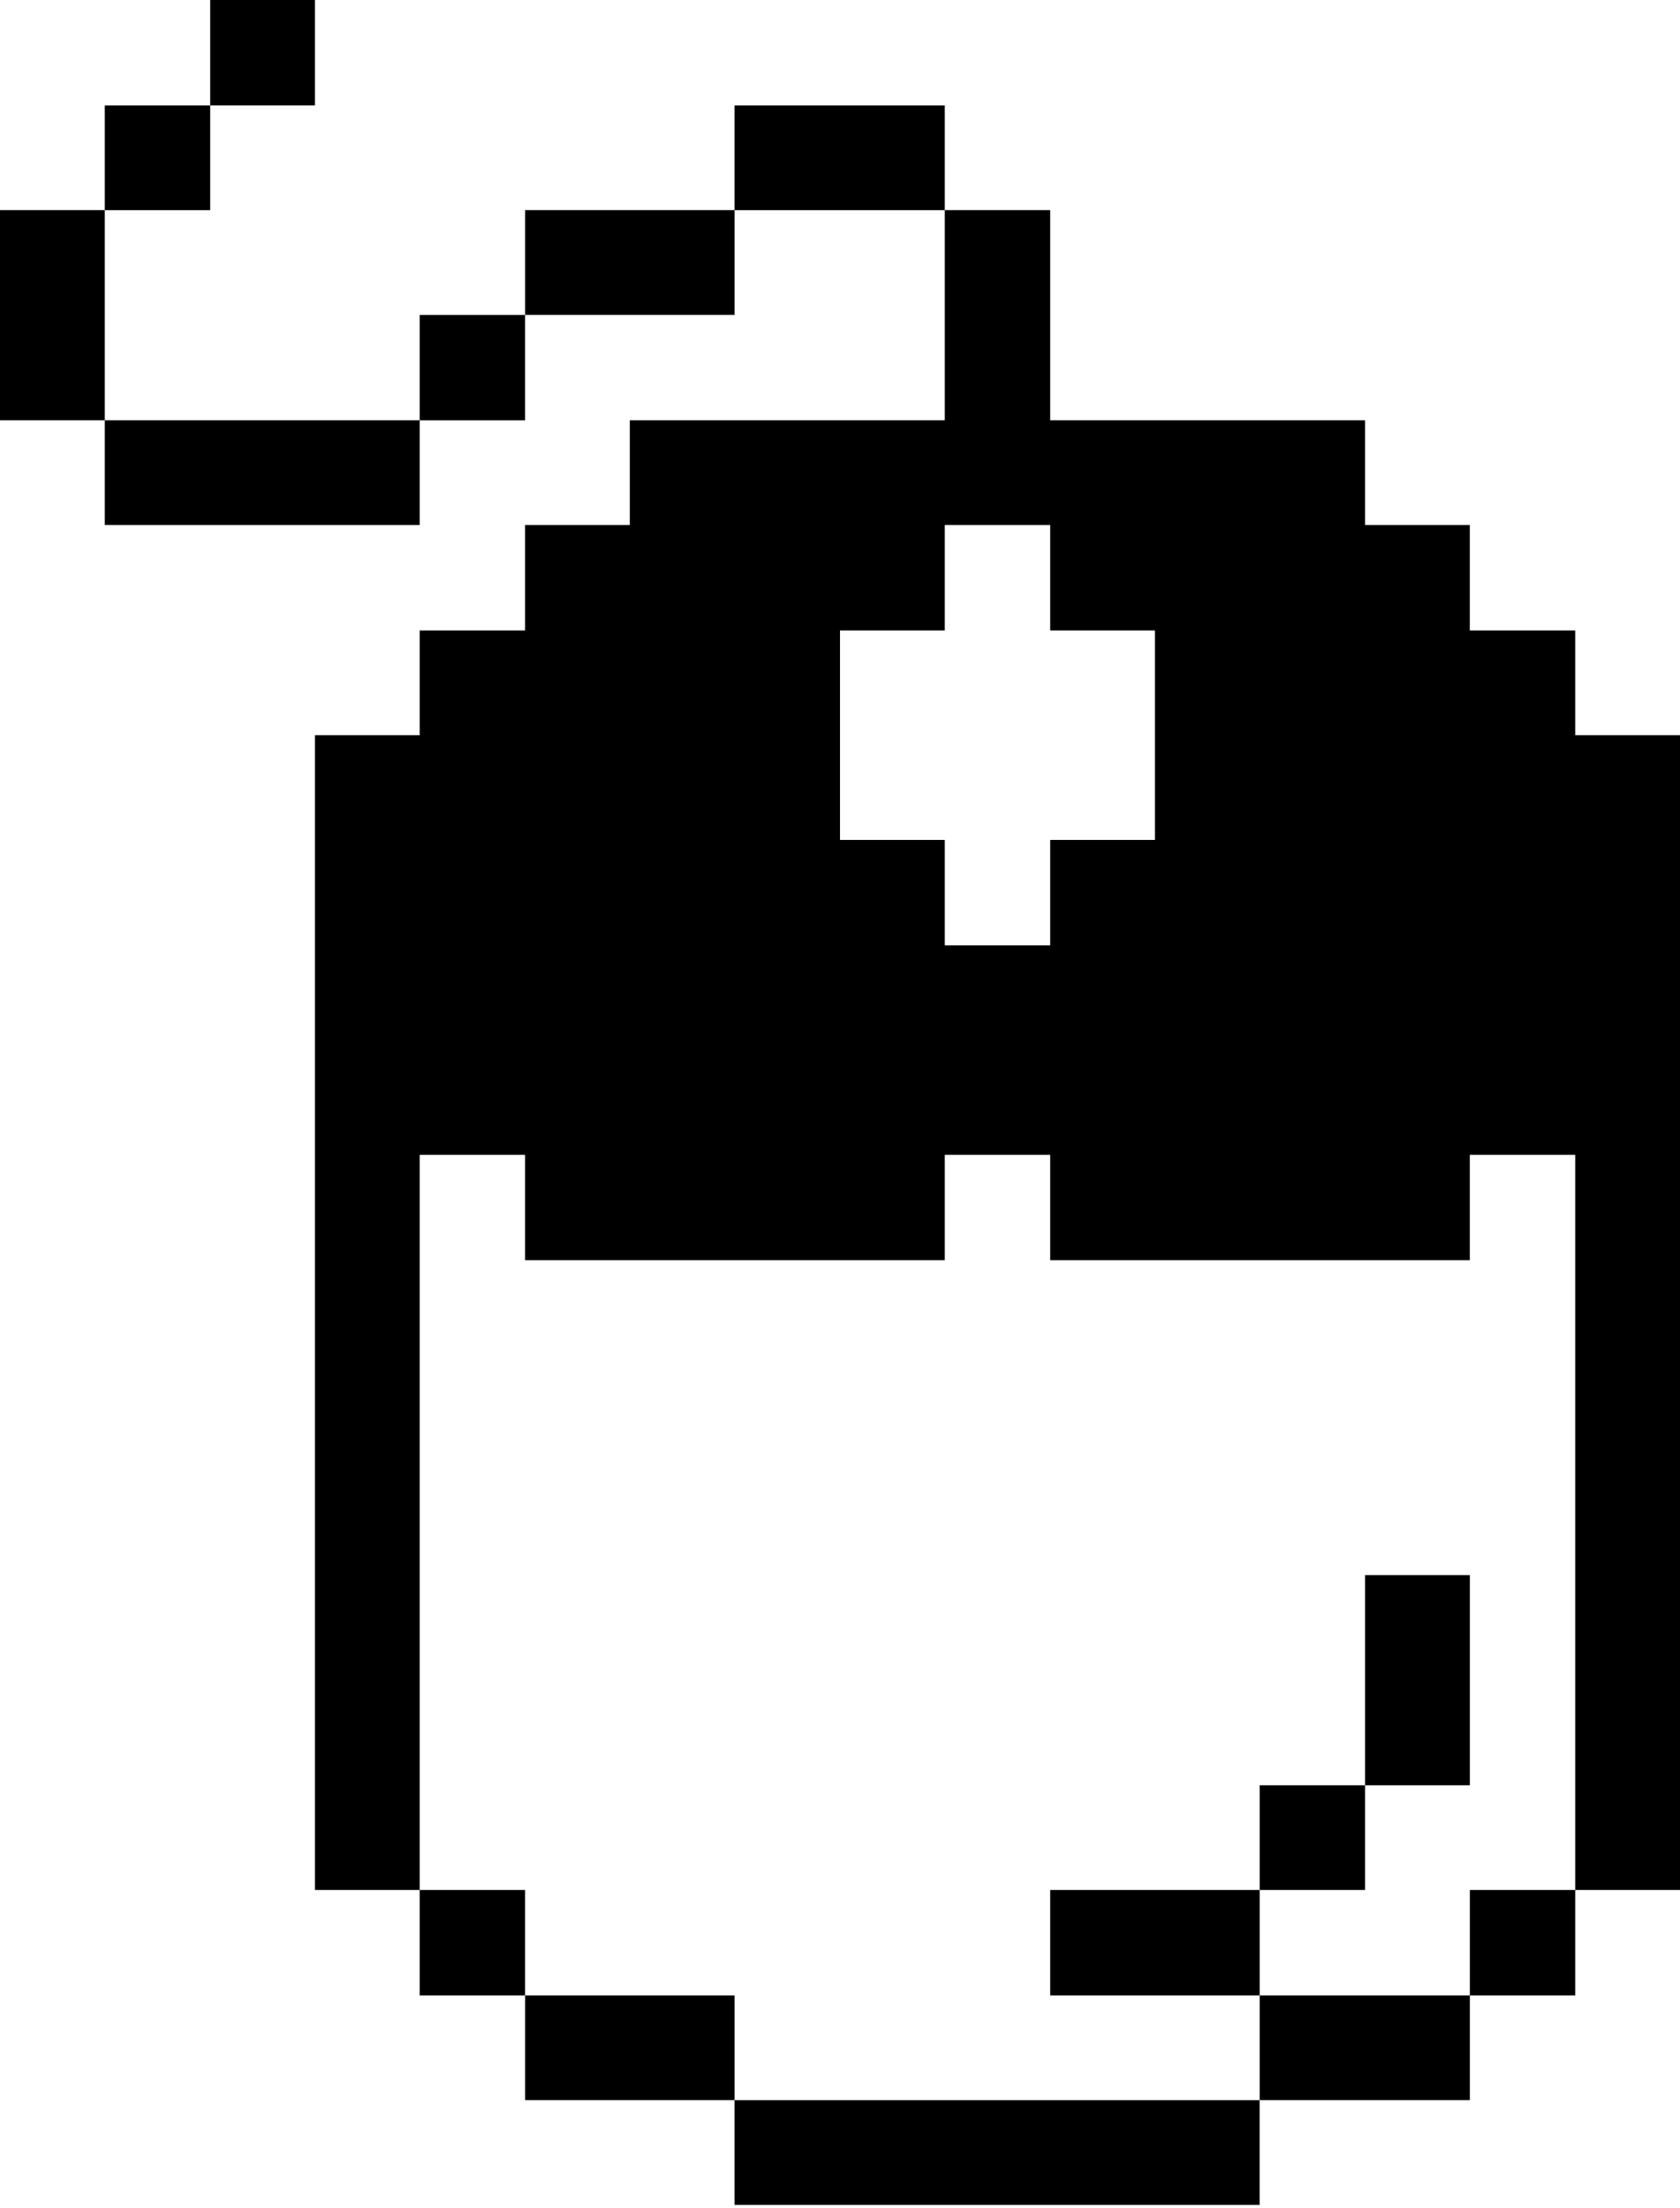
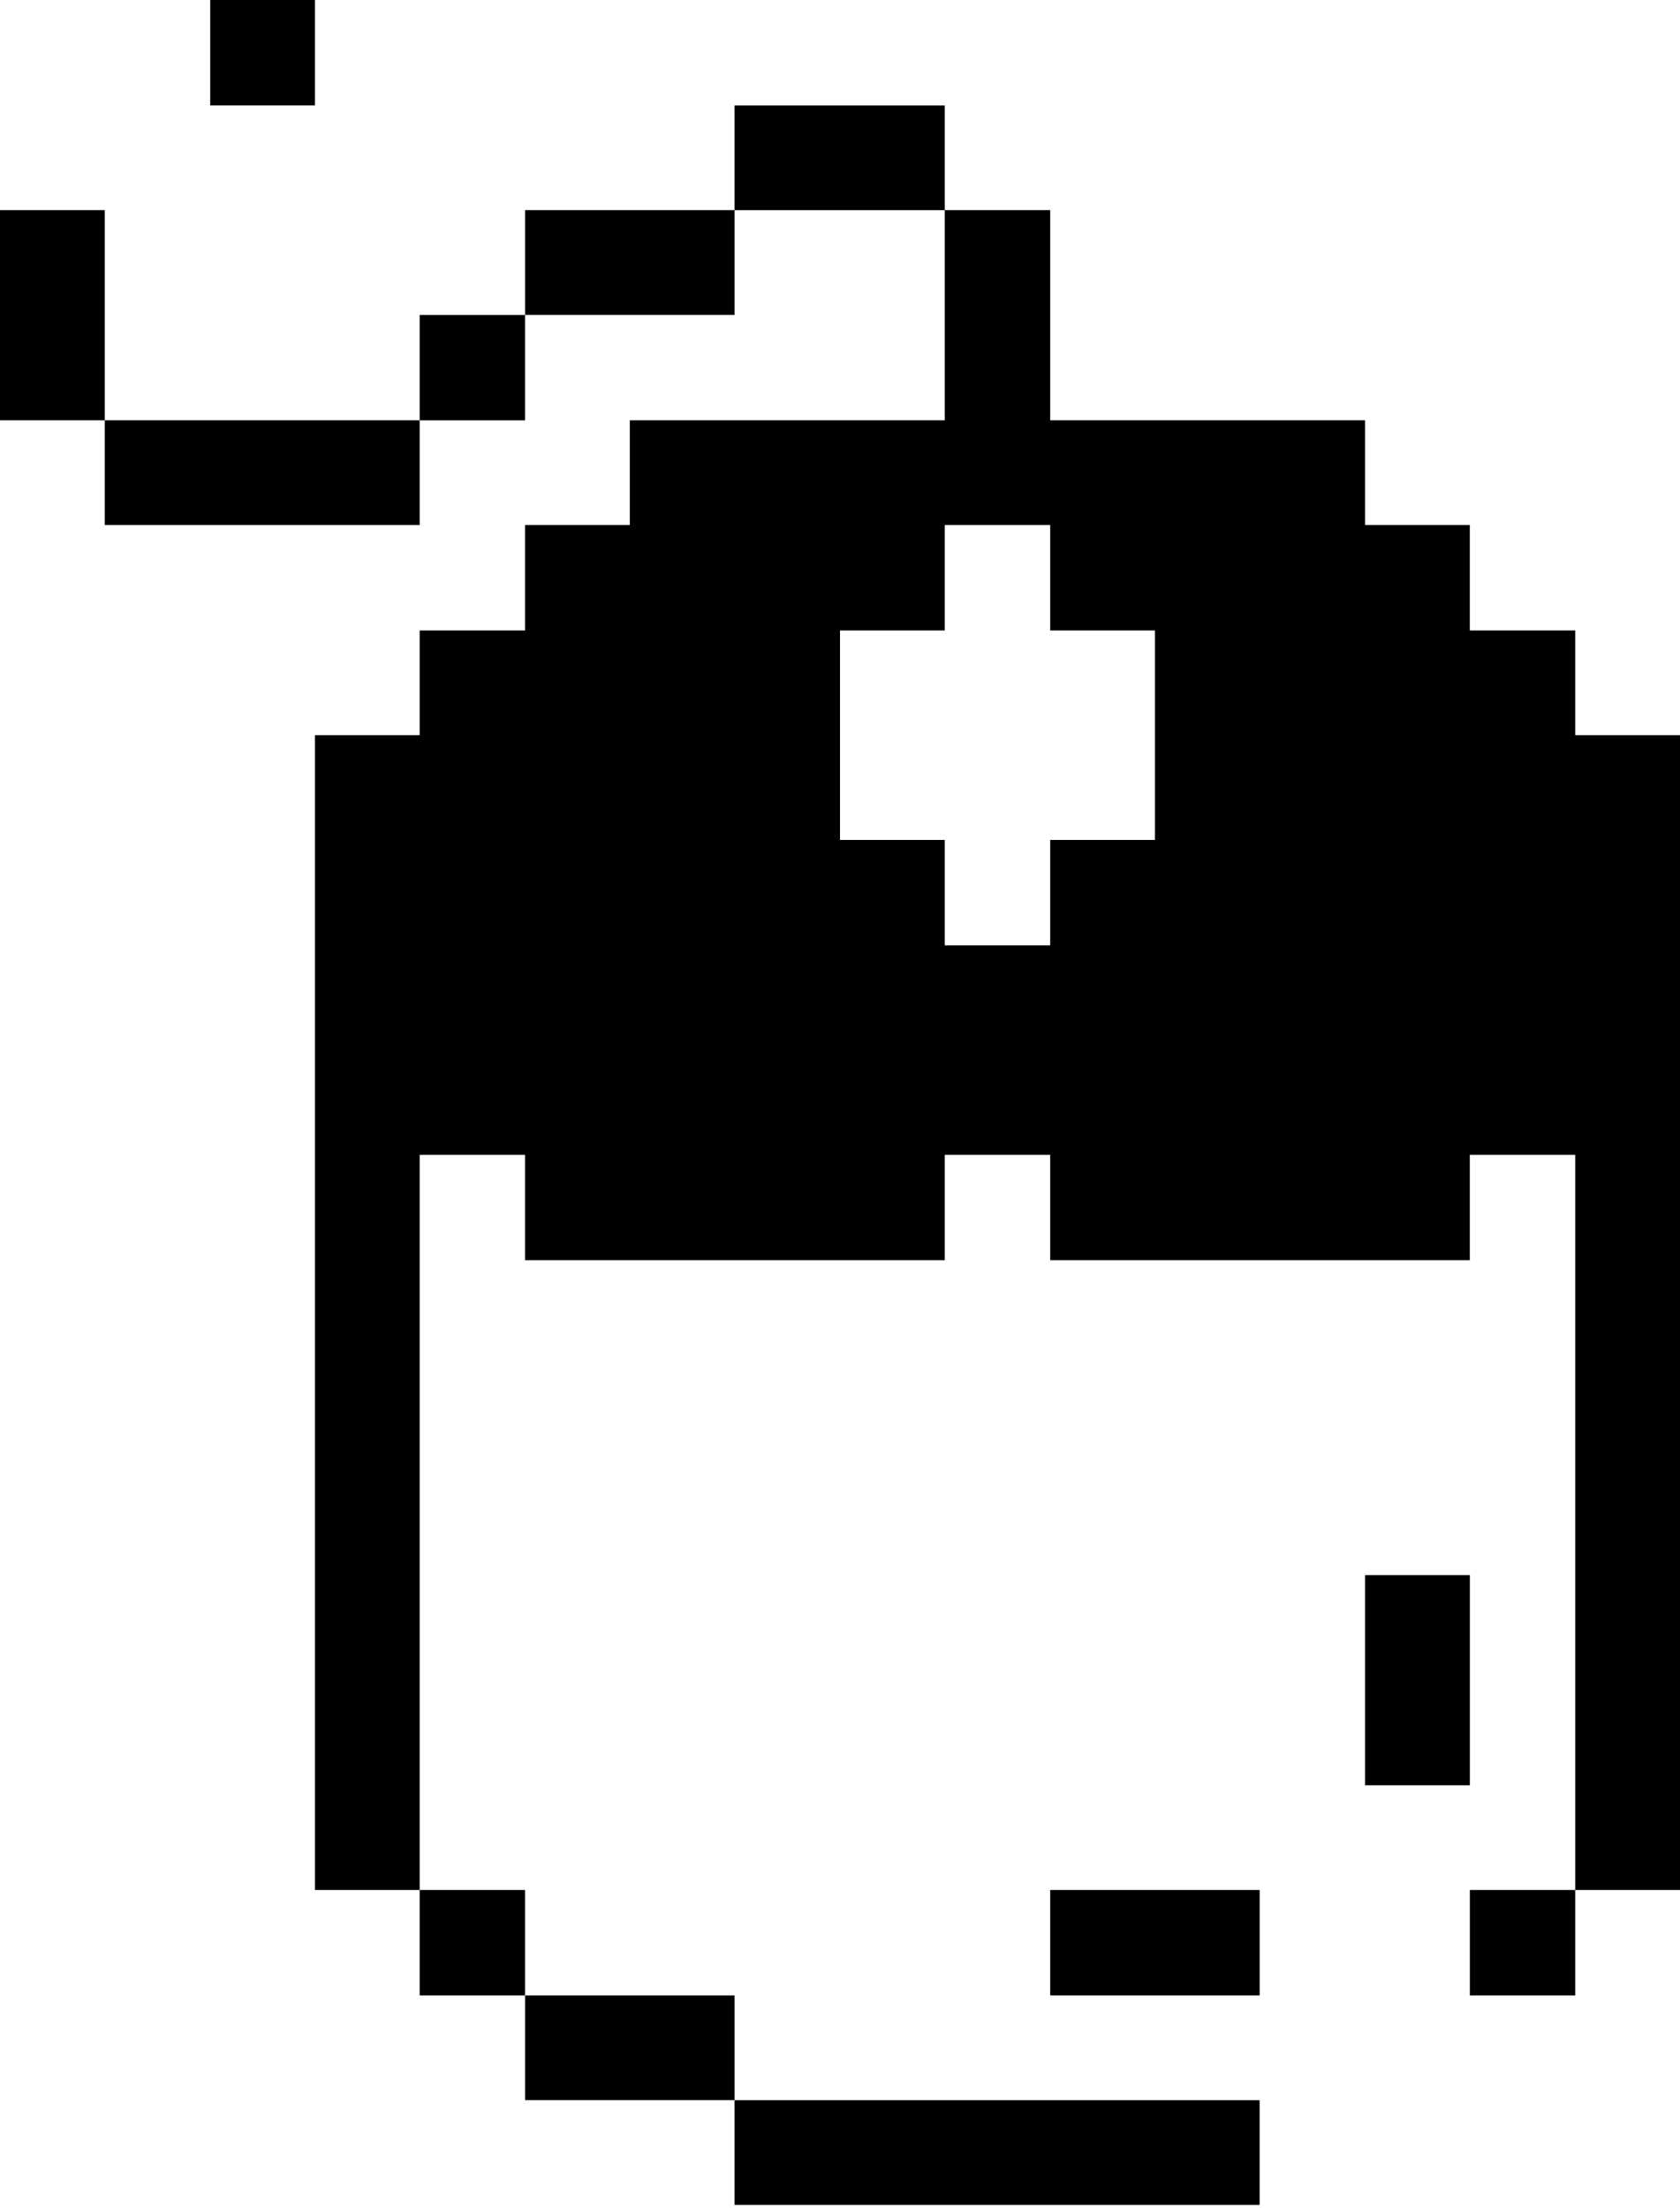
<svg xmlns="http://www.w3.org/2000/svg" width="35" height="46" viewBox="0 0 35 46" fill="none">
  <path d="M10.939 24.061V26.257H19.682V24.061H21.879V26.257H30.621V24.061H32.818V39.378H35V15.318H32.818V13.136H30.621V10.939H28.439V8.757H21.879V4.378H19.682V8.757H13.121V10.939H10.939V13.136H8.743V15.318H6.561V39.378H8.743V24.061H10.939ZM17.5 13.136H19.682V10.939H21.879V13.136H24.061V17.5H21.879V19.696H19.682V17.5H17.5V13.136Z" fill="#000001" />
  <path d="M32.818 39.378H30.622V41.575H32.818V39.378Z" fill="#000001" />
  <path d="M30.622 32.818H28.439V37.196H30.622V32.818Z" fill="#000001" />
-   <path d="M30.622 41.575H26.243V43.757H30.622V41.575Z" fill="#000001" />
-   <path d="M28.439 37.196H26.243V39.378H28.439V37.196Z" fill="#000001" />
  <path d="M26.243 39.378H21.879V41.575H26.243V39.378Z" fill="#000001" />
  <path d="M26.242 43.758H15.303V45.94H26.242V43.758Z" fill="#000001" />
  <path d="M19.682 2.197H15.303V4.379H19.682V2.197Z" fill="#000001" />
  <path d="M15.304 41.575H10.94V43.757H15.304V41.575Z" fill="#000001" />
  <path d="M15.304 4.378H10.94V6.561H15.304V4.378Z" fill="#000001" />
  <path d="M10.939 39.378H8.743V41.575H10.939V39.378Z" fill="#000001" />
  <path d="M10.939 6.562H8.743V8.758H10.939V6.562Z" fill="#000001" />
  <path d="M8.743 8.757H2.182V10.939H8.743V8.757Z" fill="#000001" />
  <path d="M6.561 0H4.379V2.196H6.561V0Z" fill="#000001" />
-   <path d="M4.379 2.197H2.182V4.379H4.379V2.197Z" fill="#000001" />
  <path d="M2.182 4.378H0V8.757H2.182V4.378Z" fill="#000001" />
</svg>